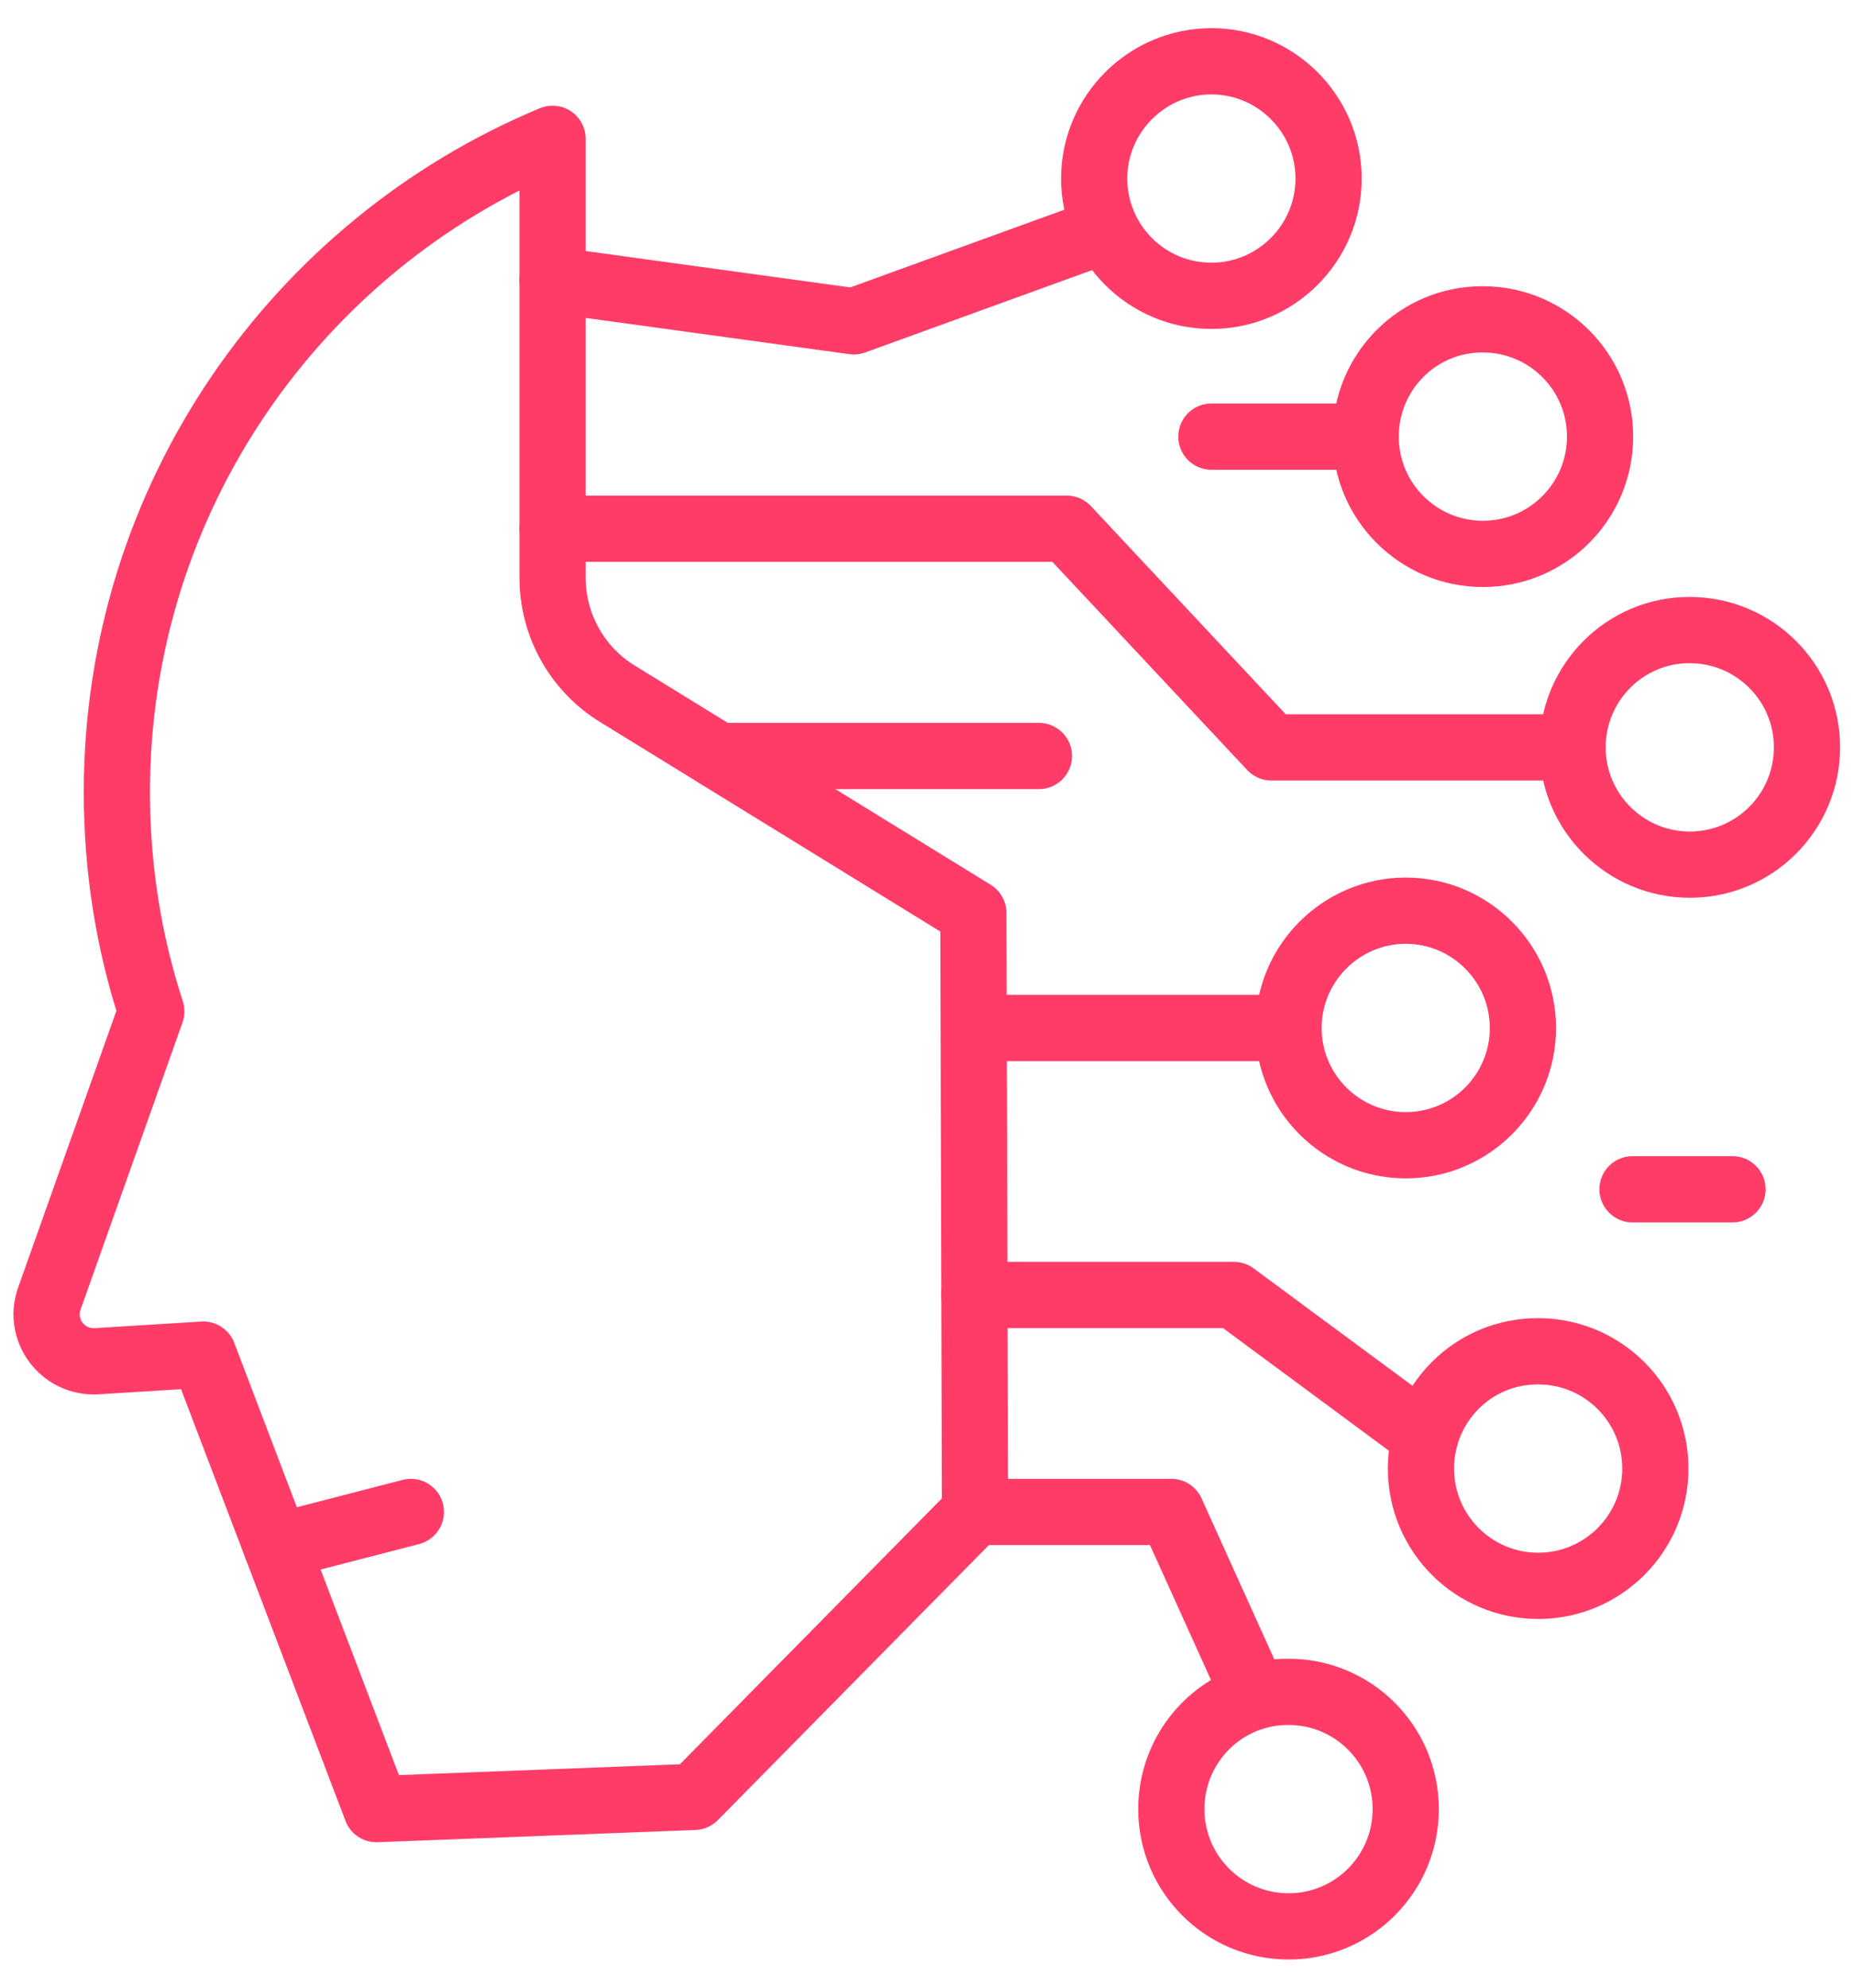
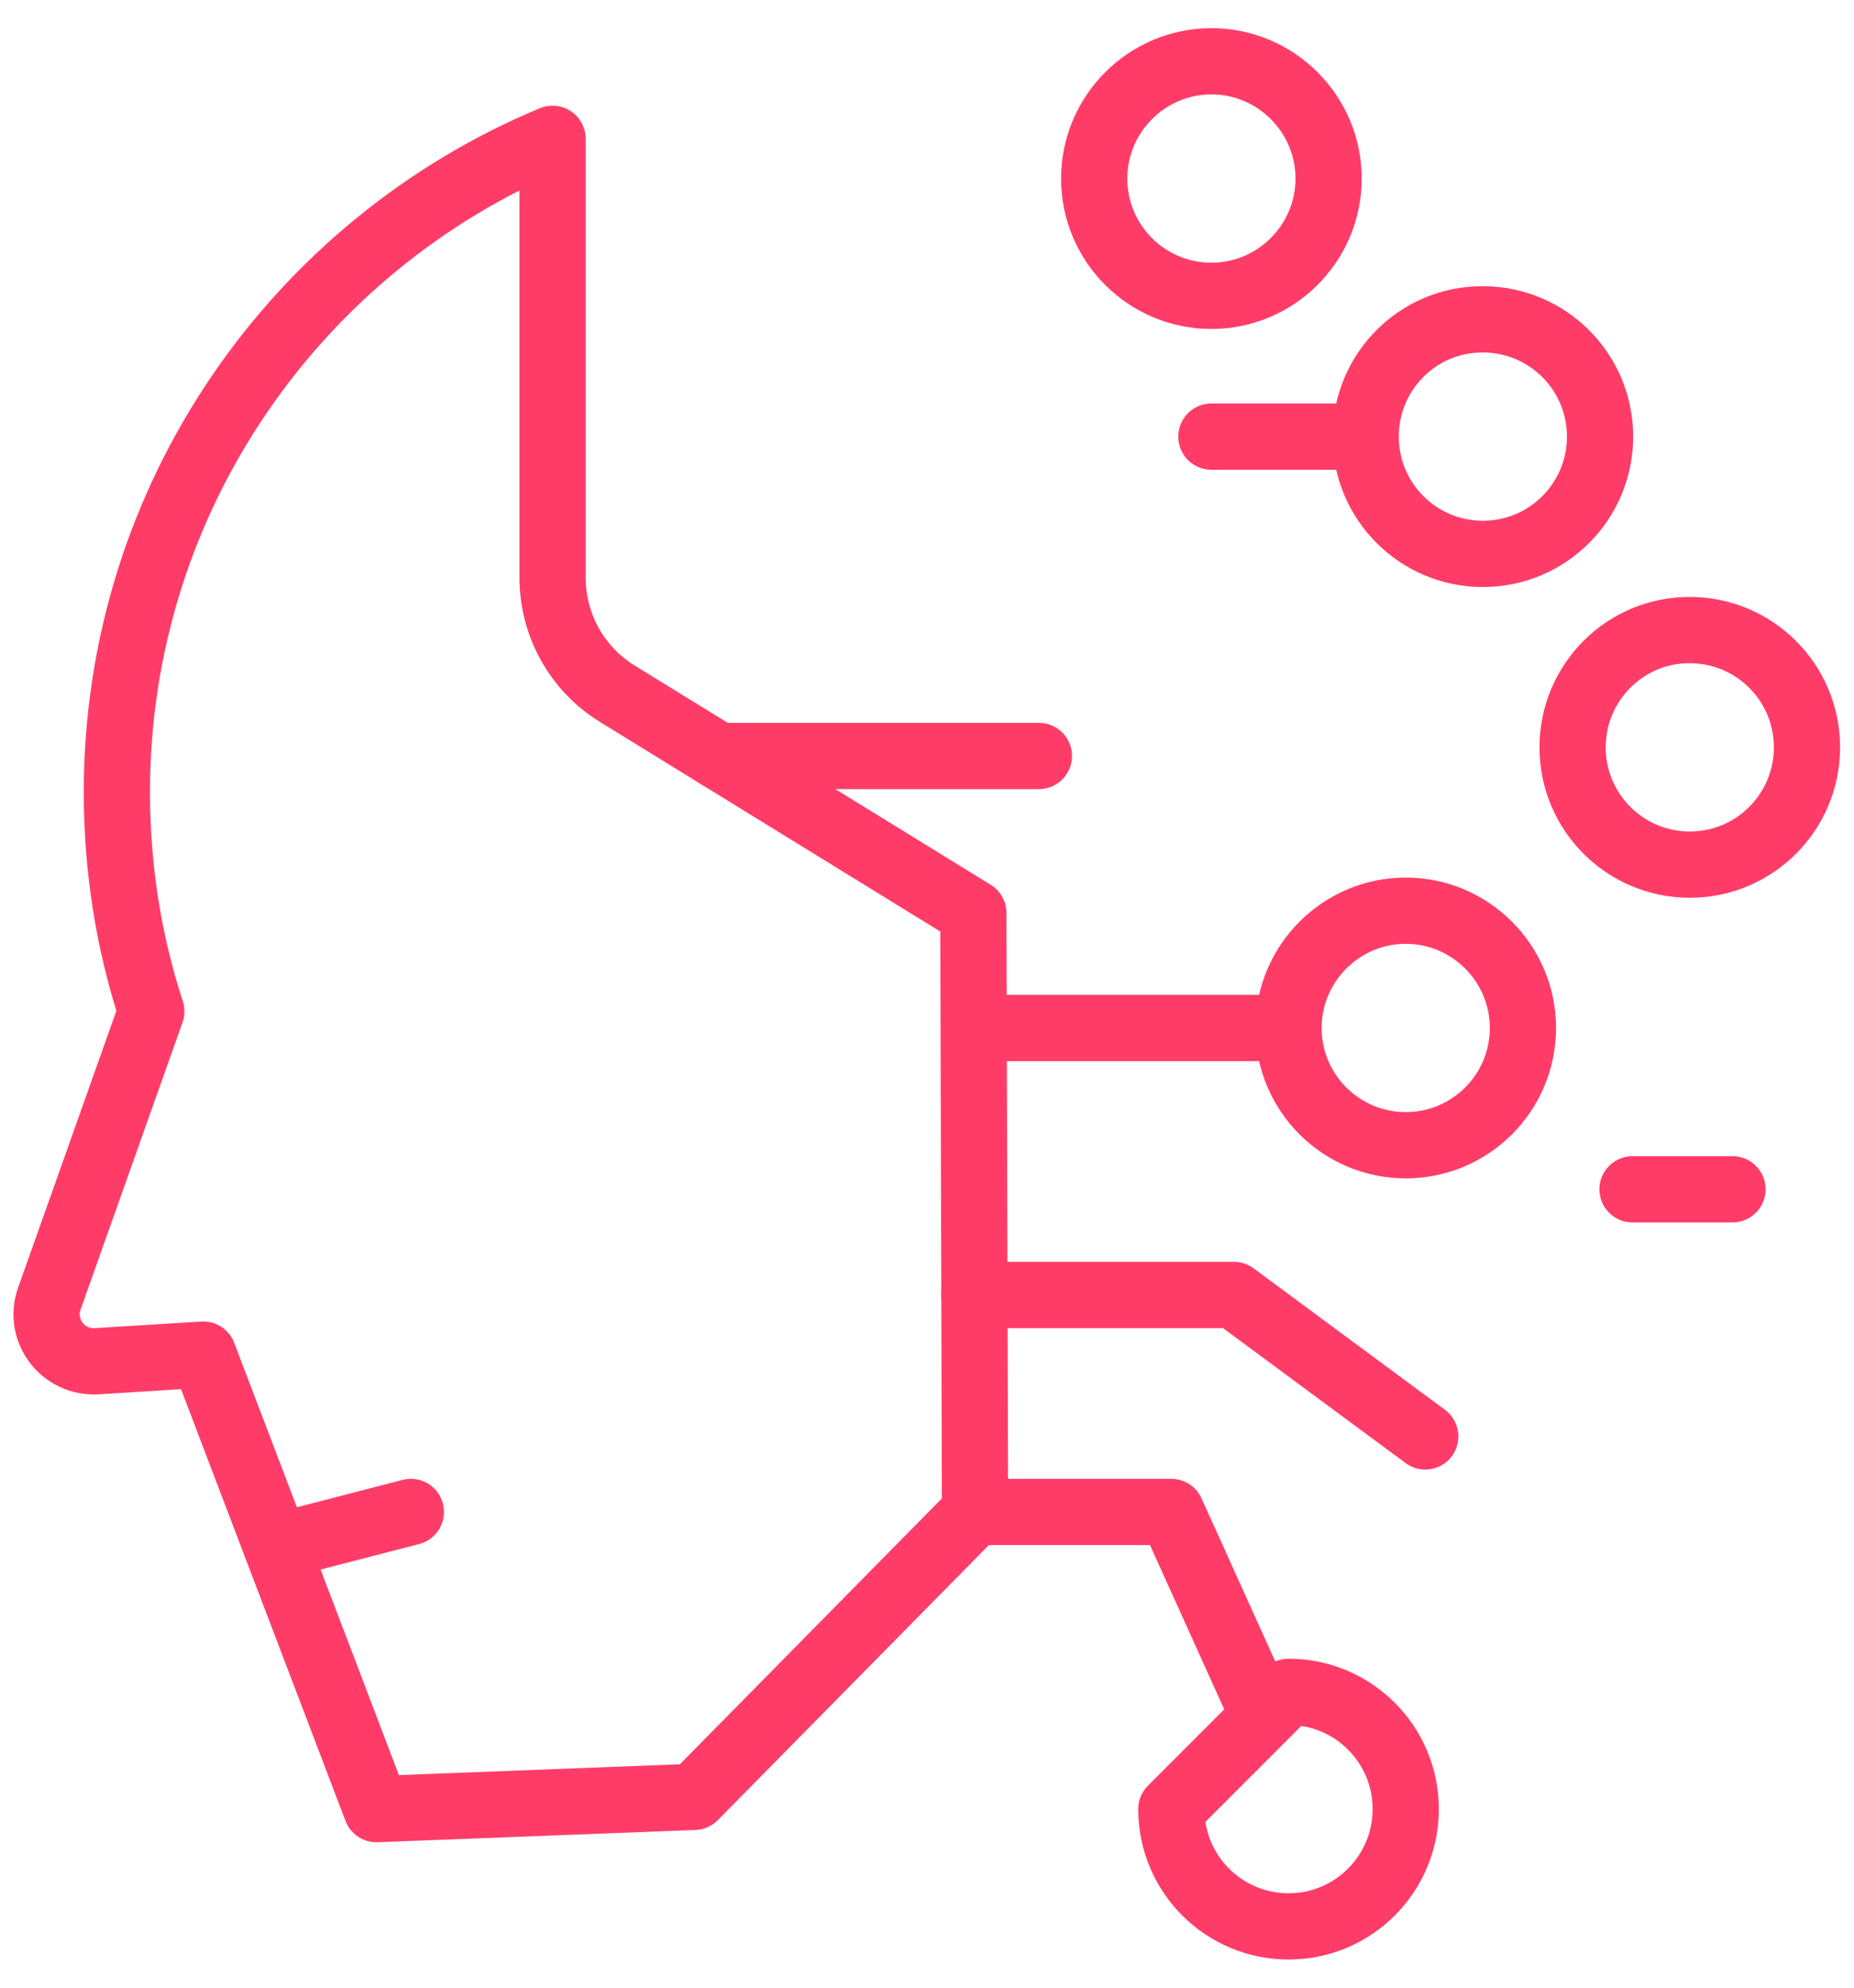
<svg xmlns="http://www.w3.org/2000/svg" width="56" height="60" viewBox="0 0 56 60" fill="none">
  <path d="M16.69 4.19V17.43C16.69 18.87 17.43 20.2 18.66 20.95L29.4 27.56L29.45 45.64L20.97 54.24L11.37 54.61L6.14 40.89L2.92 41.09C1.9 41.15 1.15 40.16 1.49 39.2L4.57 30.53C3.89 28.45 3.53 26.22 3.53 23.91C3.53 15.03 8.97 7.4 16.69 4.19Z" stroke="#FF3C68" stroke-width="2" stroke-miterlimit="10" stroke-linecap="round" stroke-linejoin="round" />
-   <path d="M16.69 8.45L25.79 9.7L33.4 6.94" stroke="#FF3C68" stroke-width="2" stroke-miterlimit="10" stroke-linecap="round" stroke-linejoin="round" />
  <path d="M33.05 5.39C33.05 7.35 34.64 8.93 36.59 8.93C38.54 8.93 40.13 7.34 40.13 5.39C40.13 3.44 38.54 1.85 36.59 1.85C34.64 1.85 33.05 3.44 33.05 5.39Z" stroke="#FF3C68" stroke-width="2" stroke-miterlimit="10" stroke-linecap="round" stroke-linejoin="round" />
  <path d="M41.25 13.18C41.25 15.14 42.84 16.72 44.79 16.72C46.75 16.72 48.33 15.13 48.33 13.18C48.33 11.22 46.74 9.64 44.79 9.64C42.83 9.63 41.25 11.22 41.25 13.18Z" stroke="#FF3C68" stroke-width="2" stroke-miterlimit="10" stroke-linecap="round" stroke-linejoin="round" />
  <path d="M38.92 31.03C38.92 32.99 40.51 34.57 42.46 34.57C44.42 34.57 46 32.98 46 31.03C46 29.08 44.41 27.49 42.46 27.49C40.51 27.49 38.92 29.08 38.92 31.03Z" stroke="#FF3C68" stroke-width="2" stroke-miterlimit="10" stroke-linecap="round" stroke-linejoin="round" />
-   <path d="M42.92 44.33C42.92 46.29 44.51 47.87 46.46 47.87C48.42 47.87 50 46.28 50 44.33C50 42.37 48.41 40.79 46.46 40.79C44.5 40.78 42.92 42.37 42.92 44.33Z" stroke="#FF3C68" stroke-width="2" stroke-miterlimit="10" stroke-linecap="round" stroke-linejoin="round" />
-   <path d="M35.38 54.61C35.38 56.57 36.97 58.15 38.92 58.15C40.88 58.15 42.46 56.56 42.46 54.61C42.46 52.65 40.87 51.07 38.92 51.07C36.96 51.06 35.38 52.65 35.38 54.61Z" stroke="#FF3C68" stroke-width="2" stroke-miterlimit="10" stroke-linecap="round" stroke-linejoin="round" />
+   <path d="M35.38 54.61C35.38 56.57 36.97 58.15 38.92 58.15C40.88 58.15 42.46 56.56 42.46 54.61C42.46 52.65 40.87 51.07 38.92 51.07Z" stroke="#FF3C68" stroke-width="2" stroke-miterlimit="10" stroke-linecap="round" stroke-linejoin="round" />
  <path d="M47.5 22.56C47.5 24.52 49.09 26.1 51.04 26.1C53 26.1 54.58 24.51 54.58 22.56C54.58 20.6 52.99 19.02 51.04 19.02C49.09 19.01 47.5 20.6 47.5 22.56Z" stroke="#FF3C68" stroke-width="2" stroke-miterlimit="10" stroke-linecap="round" stroke-linejoin="round" />
-   <path d="M16.69 15.96H32.22L38.4 22.56H47.5" stroke="#FF3C68" stroke-width="2" stroke-miterlimit="10" stroke-linecap="round" stroke-linejoin="round" />
  <path d="M36.59 13.18H41.25" stroke="#FF3C68" stroke-width="2" stroke-miterlimit="10" stroke-linecap="round" stroke-linejoin="round" />
  <path d="M21.7 22.82H31.38" stroke="#FF3C68" stroke-width="2" stroke-miterlimit="10" stroke-linecap="round" stroke-linejoin="round" />
  <path d="M29.45 31.03H38.92" stroke="#FF3C68" stroke-width="2" stroke-miterlimit="10" stroke-linecap="round" stroke-linejoin="round" />
  <path d="M29.43 39.09H37.27L43.05 43.36" stroke="#FF3C68" stroke-width="2" stroke-miterlimit="10" stroke-linecap="round" stroke-linejoin="round" />
  <path d="M29.45 45.64H35.38L37.9 51.21" stroke="#FF3C68" stroke-width="2" stroke-miterlimit="10" stroke-linecap="round" stroke-linejoin="round" />
  <path d="M49.31 35.9H52.33" stroke="#FF3C68" stroke-width="2" stroke-miterlimit="10" stroke-linecap="round" stroke-linejoin="round" />
  <path d="M8.35 46.69L12.41 45.64" stroke="#FF3C68" stroke-width="2" stroke-miterlimit="10" stroke-linecap="round" stroke-linejoin="round" />
</svg>